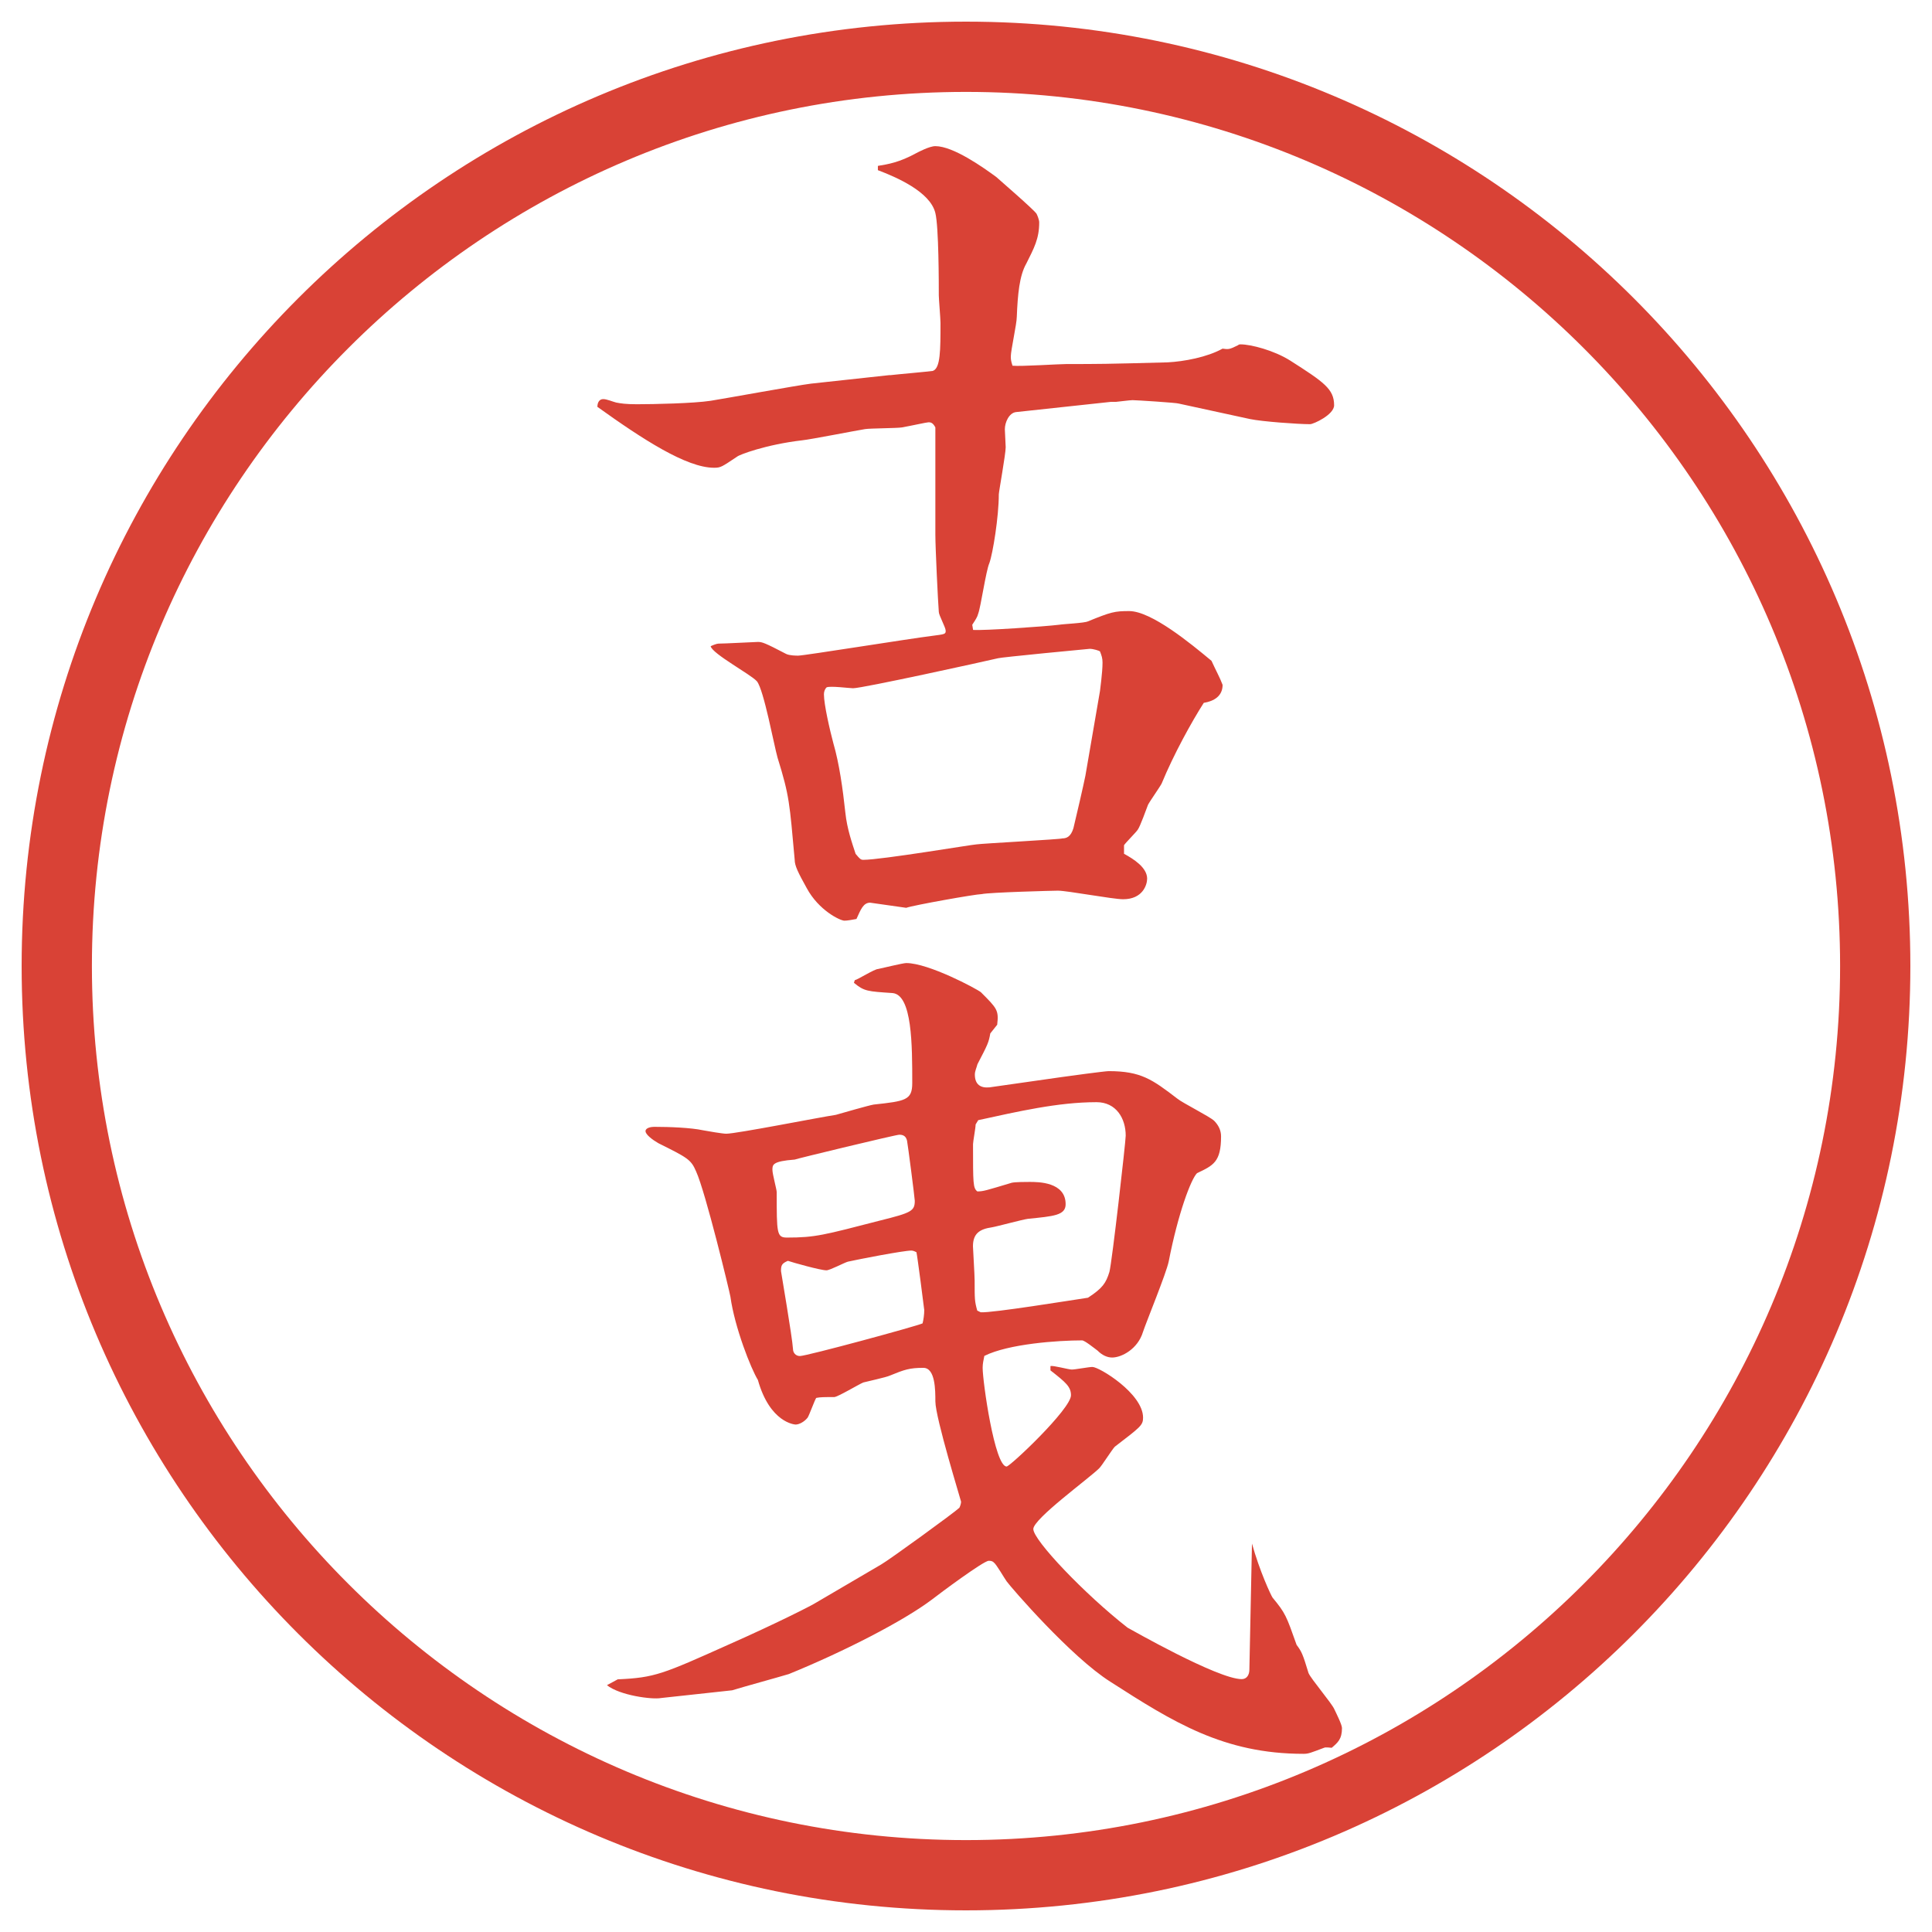
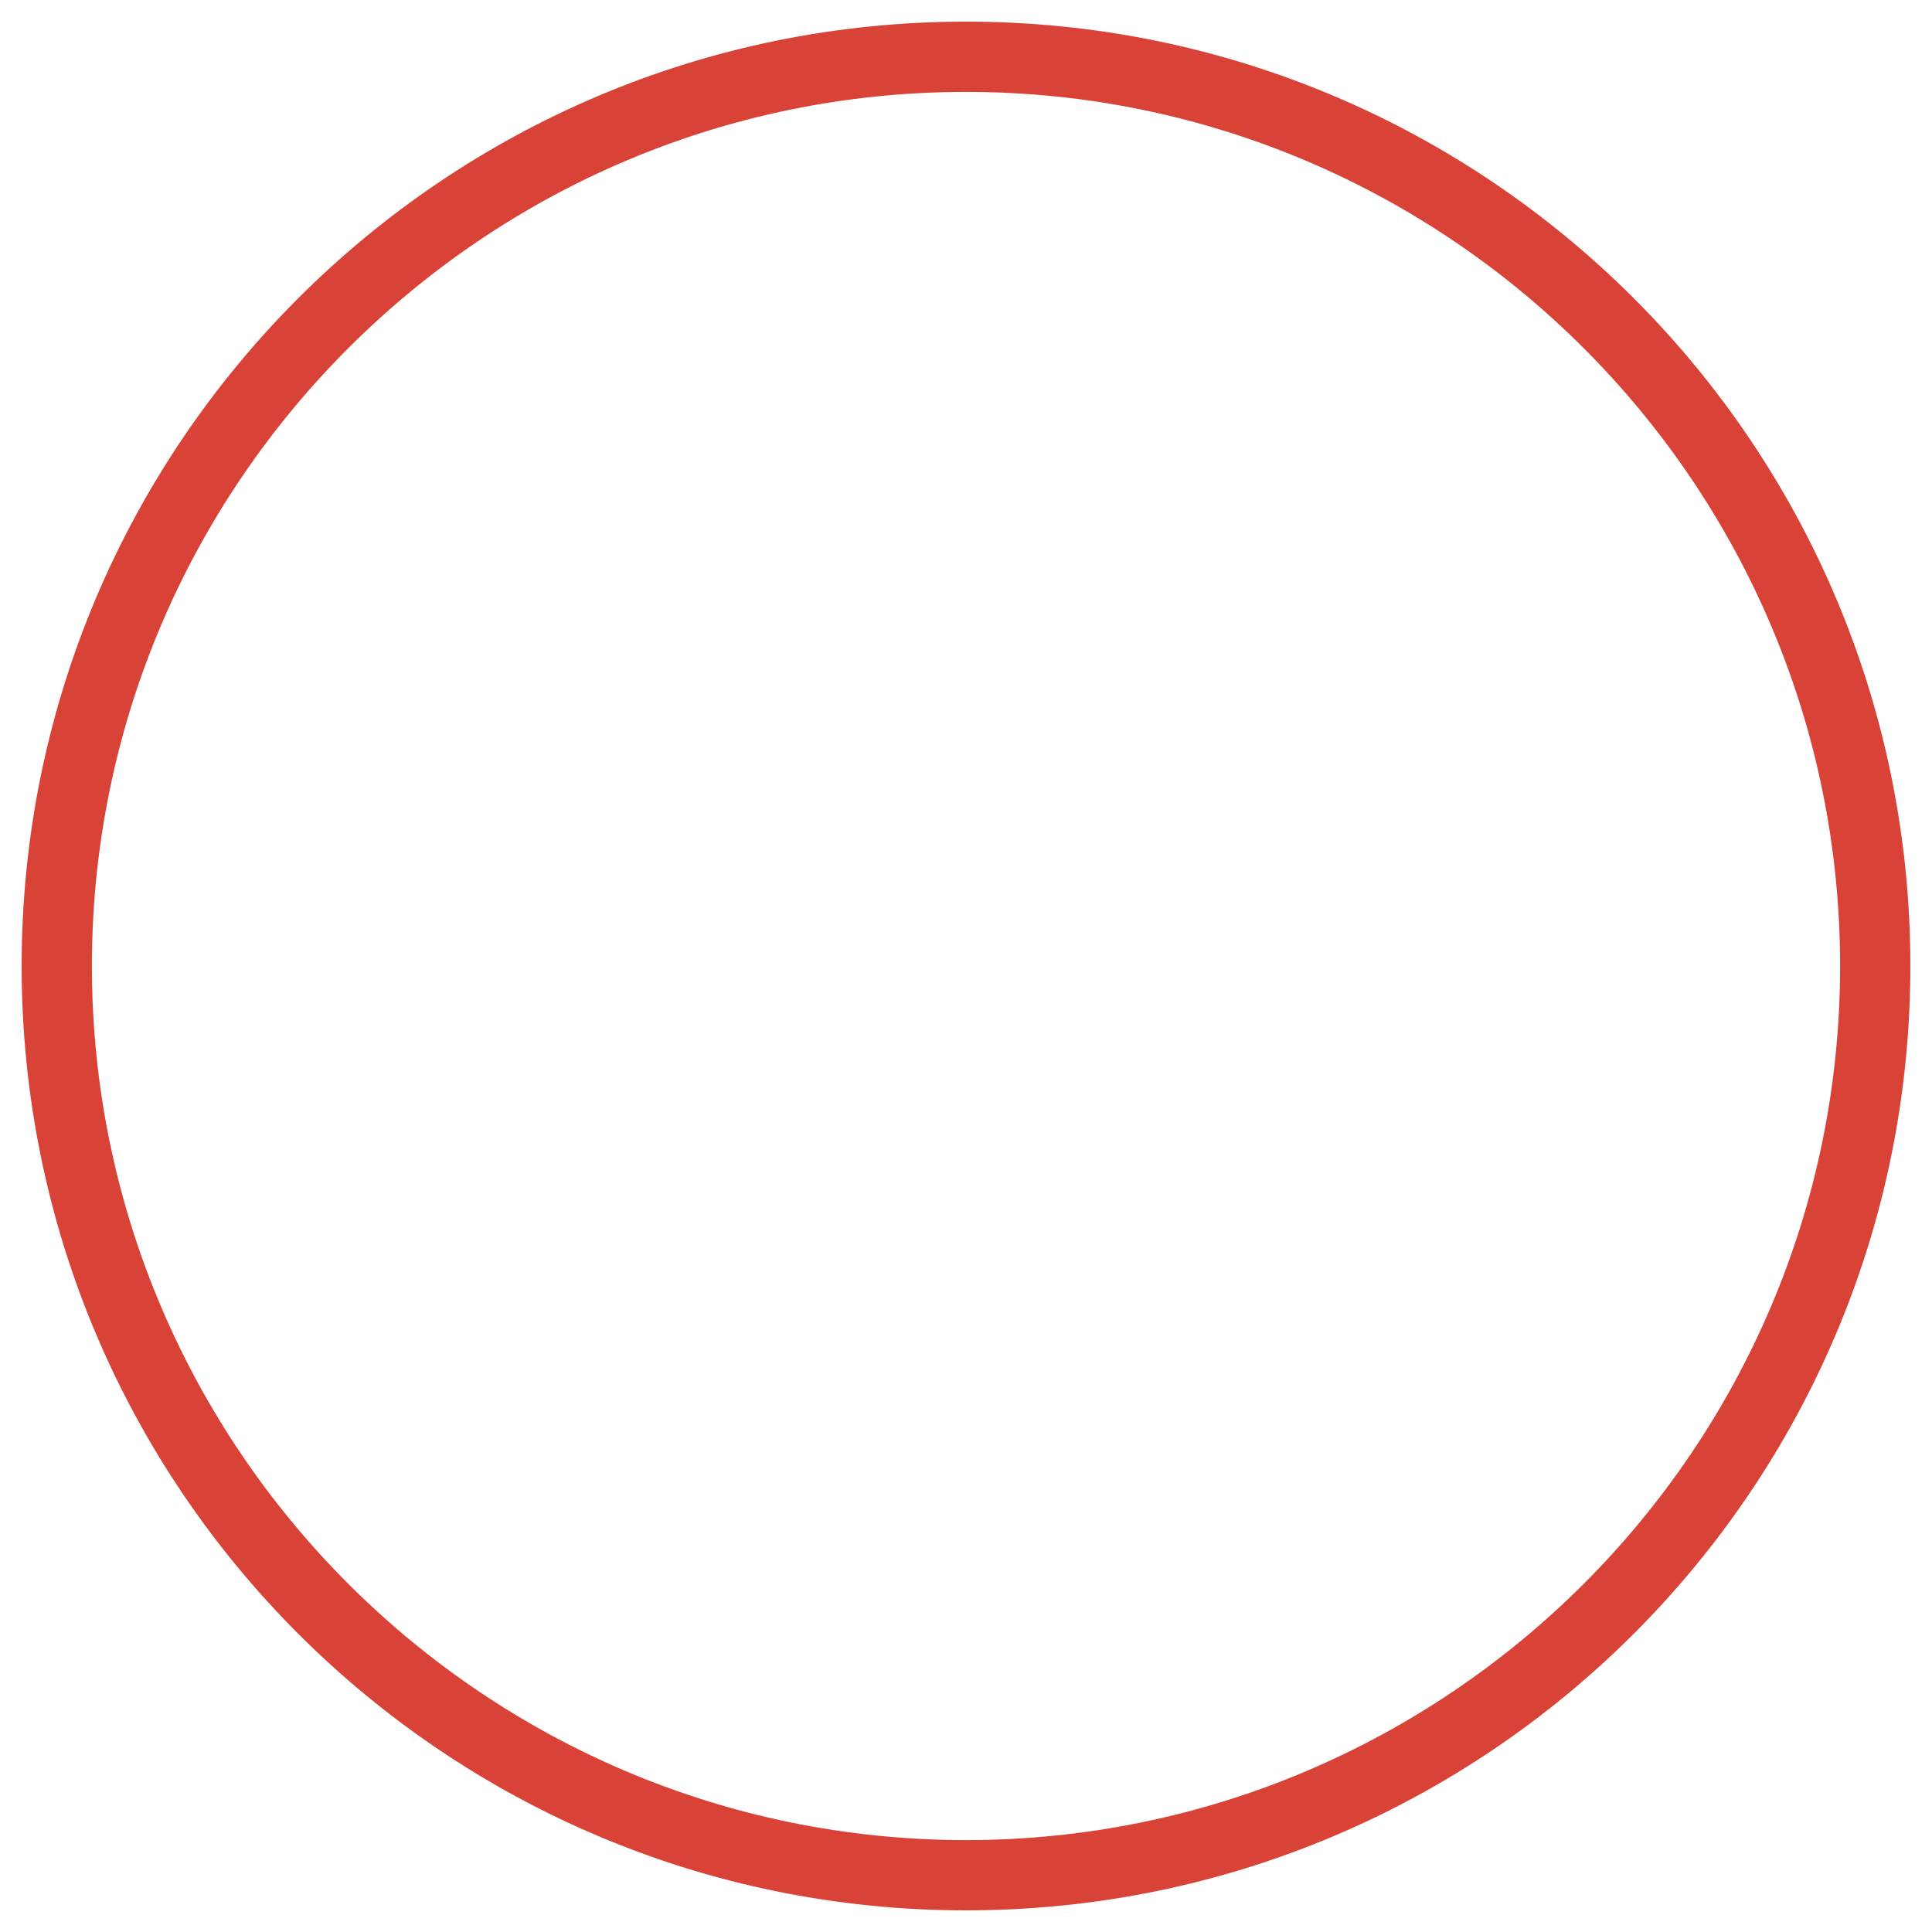
<svg xmlns="http://www.w3.org/2000/svg" id="_レイヤー_1" data-name="レイヤー_1" version="1.1" viewBox="0 0 27.496 27.496">
  <g id="_楕円形_1" data-name="楕円形_1">
    <path d="M13.748,1.308c6.859,0,12.44,5.581,12.44,12.44s-5.581,12.44-12.44,12.44S1.308,20.607,1.308,13.748,6.889,1.308,13.748,1.308M13.748.308C6.325.308.308,6.325.308,13.748s6.017,13.44,13.44,13.44,13.44-6.017,13.44-13.44S21.171.308,13.748.308h0Z" fill="#d94236" />
  </g>
  <g>
-     <path d="M12.665,5.34c.098-.012.525-.049.61-.061.11-.037.11-.293.11-.684,0-.061-.024-.342-.024-.391,0-.159,0-.977-.049-1.172-.073-.305-.562-.513-.818-.61v-.061c.146-.024.305-.049.549-.183.024-.012.183-.098.269-.098.256,0,.684.305.867.439.012.012.549.476.574.525.012.024.037.085.037.122,0,.232-.074.366-.184.586-.098.171-.122.439-.135.757,0,.098-.085.476-.085.562,0,.037,0,.061.024.134.122.012.659-.024.769-.024.451,0,.549,0,1.439-.024.232-.012.562-.073.781-.195.086.012.098.012.221-.049.012-.012.023-.012.036-.012.146,0,.476.085.708.232.477.305.623.403.623.635,0,.134-.293.269-.342.269-.172,0-.684-.037-.855-.073l-1.013-.22c-.024-.012-.61-.049-.659-.049-.037,0-.22.024-.232.024h-.072l-1.355.146c-.098.012-.158.146-.158.244l.012.256c0,.098-.098.635-.098.671,0,.317-.085.842-.134.977-.049.11-.122.623-.159.72-.012.049-.037.085-.085.159l.012.073c.146.012,1.025-.049,1.22-.073.073-.012.366-.024.415-.049.33-.134.379-.146.586-.146.317,0,.879.464,1.172.708.061.134.122.244.158.342,0,.159-.121.232-.268.256-.172.269-.428.732-.599,1.147-.024.049-.171.256-.195.305-.024.061-.11.305-.146.354-.024.037-.171.183-.195.22v.122c.134.073.329.195.329.354,0,.085-.061.293-.342.293-.146,0-.793-.122-.928-.122-.06,0-.976.024-1.085.049-.085,0-.977.159-1.074.195l-.513-.073c-.098,0-.134.098-.195.232-.061.012-.134.024-.171.024-.061,0-.366-.146-.537-.464-.122-.22-.171-.317-.171-.403-.073-.806-.073-.903-.244-1.453-.049-.171-.195-.964-.293-1.086-.085-.098-.635-.391-.659-.5.024-.012.085-.037.11-.037.085,0,.537-.024.562-.024.061,0,.098.012.403.171.049.024.146.024.171.024.085,0,1.599-.244,1.904-.281.183-.024.195-.024.195-.073s-.098-.22-.098-.269c-.012-.146-.049-.916-.049-1.099v-1.526c-.037-.073-.073-.073-.098-.073s-.244.049-.378.073c-.073.012-.452.012-.525.024-.146.024-.769.146-.891.159-.525.061-.903.208-.928.232-.22.146-.232.159-.33.159-.391,0-1.013-.403-1.66-.867,0-.037.012-.11.085-.11.049,0,.134.037.183.049.061.012.134.024.293.024.244,0,.806-.012,1.05-.049.232-.037,1.233-.22,1.428-.244l1.123-.122ZM15.655,9.833c0-.012.036-.256.036-.403,0-.061-.012-.098-.036-.159-.013-.012-.098-.037-.146-.037-.013,0-1.282.122-1.305.134-.208.049-1.929.427-2.063.427-.049,0-.33-.037-.378-.012-.024.024-.037.061-.037.098,0,.146.085.513.134.696.085.293.134.647.171.989.024.232.098.439.146.586.061.073.073.085.11.085.256,0,1.562-.22,1.611-.22.073-.012,1.22-.073,1.22-.085.062,0,.122-.024.159-.146.036-.146.146-.623.17-.745l.208-1.208Z" fill="#d94236" />
-     <path d="M8.795,23.9c.525-.024.635-.073,1.587-.5.635-.281,1.172-.55,1.245-.599l.916-.537c.11-.062,1.05-.745,1.111-.806.012-.024.024-.061.024-.086,0-.012-.366-1.195-.366-1.428,0-.158,0-.477-.171-.477-.195,0-.269.025-.476.11-.049.024-.33.085-.378.098-.061.024-.366.208-.415.208-.146,0-.195,0-.256.012-.024.037-.098.244-.122.281-.049.061-.122.098-.171.098-.012,0-.366-.025-.537-.635-.098-.159-.33-.745-.391-1.185-.012-.073-.354-1.489-.488-1.782-.073-.171-.122-.195-.537-.402-.085-.049-.183-.123-.183-.172s.085-.061.122-.061c.22,0,.525.012.696.049.061.012.281.049.33.049.146,0,1.318-.232,1.562-.269.085-.024.464-.134.537-.146.452-.049.549-.062.549-.306,0-.537,0-1.257-.281-1.281-.354-.024-.403-.024-.549-.146l.012-.037c.049-.012.281-.159.33-.159.061-.012.354-.085.403-.085.317,0,1.001.366,1.062.415.232.232.256.256.232.463l-.098.123c-.024.134-.037.158-.183.439-.012.049-.037.098-.037.146,0,.146.085.195.208.183l1.024-.146c.086-.013.623-.085.672-.085.464,0,.623.121.977.391.073.061.464.256.525.316.061.062.098.135.098.221,0,.365-.11.414-.342.524-.086.085-.27.573-.403,1.257-.036.172-.317.855-.366,1.002-.073.244-.305.365-.439.365-.073,0-.146-.036-.207-.098-.049-.036-.184-.146-.221-.146-.342,0-1.048.049-1.391.221-.012.061-.024.109-.024.17,0,.195.171,1.404.341,1.404.049,0,.916-.818.916-1.014,0-.121-.073-.183-.292-.354v-.061c.037-.013.255.049.304.049s.244-.037.293-.037c.098,0,.721.379.721.721,0,.109-.037.134-.402.414-.037.037-.184.27-.221.306-.146.146-.939.72-.939.866,0,.159.732.928,1.342,1.404.024.012,1.282.732,1.624.732.072,0,.109-.061.109-.135l.037-1.794c.109.391.268.732.293.769.183.221.195.257.342.672.072.098.085.122.17.402.037.086.33.428.367.514.023.049.109.219.109.268,0,.159-.061.208-.146.281-.024,0-.086-.012-.109,0-.195.073-.221.086-.293.086-1.136,0-1.855-.452-2.747-1.025-.562-.354-1.416-1.344-1.477-1.429-.036-.049-.146-.244-.183-.269-.024-.024-.049-.024-.073-.024-.073,0-.696.464-.806.55-.403.305-1.257.744-2.039,1.062-.208.062-.61.171-.806.231l-1.013.11c-.122.024-.586-.036-.769-.183l.159-.086ZM11.054,16.967c0,.586,0,.646.146.646.403,0,.525-.036,1.331-.244.439-.109.488-.134.488-.28,0-.036-.098-.794-.11-.854-.012-.049-.037-.086-.11-.086-.049,0-1.465.342-1.489.354-.317.024-.317.073-.317.146,0,.062.061.28.061.317ZM13.153,18.639c0-.012-.098-.769-.11-.817-.024-.013-.049-.024-.073-.024-.11,0-.745.122-.903.158-.049.013-.256.123-.305.123-.085,0-.476-.11-.549-.135-.085.037-.098.061-.098.146,0,.012.159.928.171,1.111,0,.049.037.098.098.098.098,0,1.672-.428,1.746-.465.012-.049.024-.121.024-.195ZM13.959,18.676c.159.012,1.281-.171,1.525-.207.207-.135.256-.208.305-.367.037-.134.232-1.855.232-1.94,0-.244-.135-.476-.415-.476-.55,0-1.123.134-1.684.256l-.037.061c0,.049-.037.244-.037.281,0,.562,0,.623.061.672.085,0,.122-.013.489-.123.049-.012.207-.012.256-.012.122,0,.512,0,.512.317,0,.159-.17.171-.537.208-.085.012-.439.109-.513.121-.171.025-.269.086-.269.27,0,.023.024.414.024.488,0,.268,0,.293.037.427l.049.024Z" fill="#d94236" />
-   </g>
+     </g>
</svg>